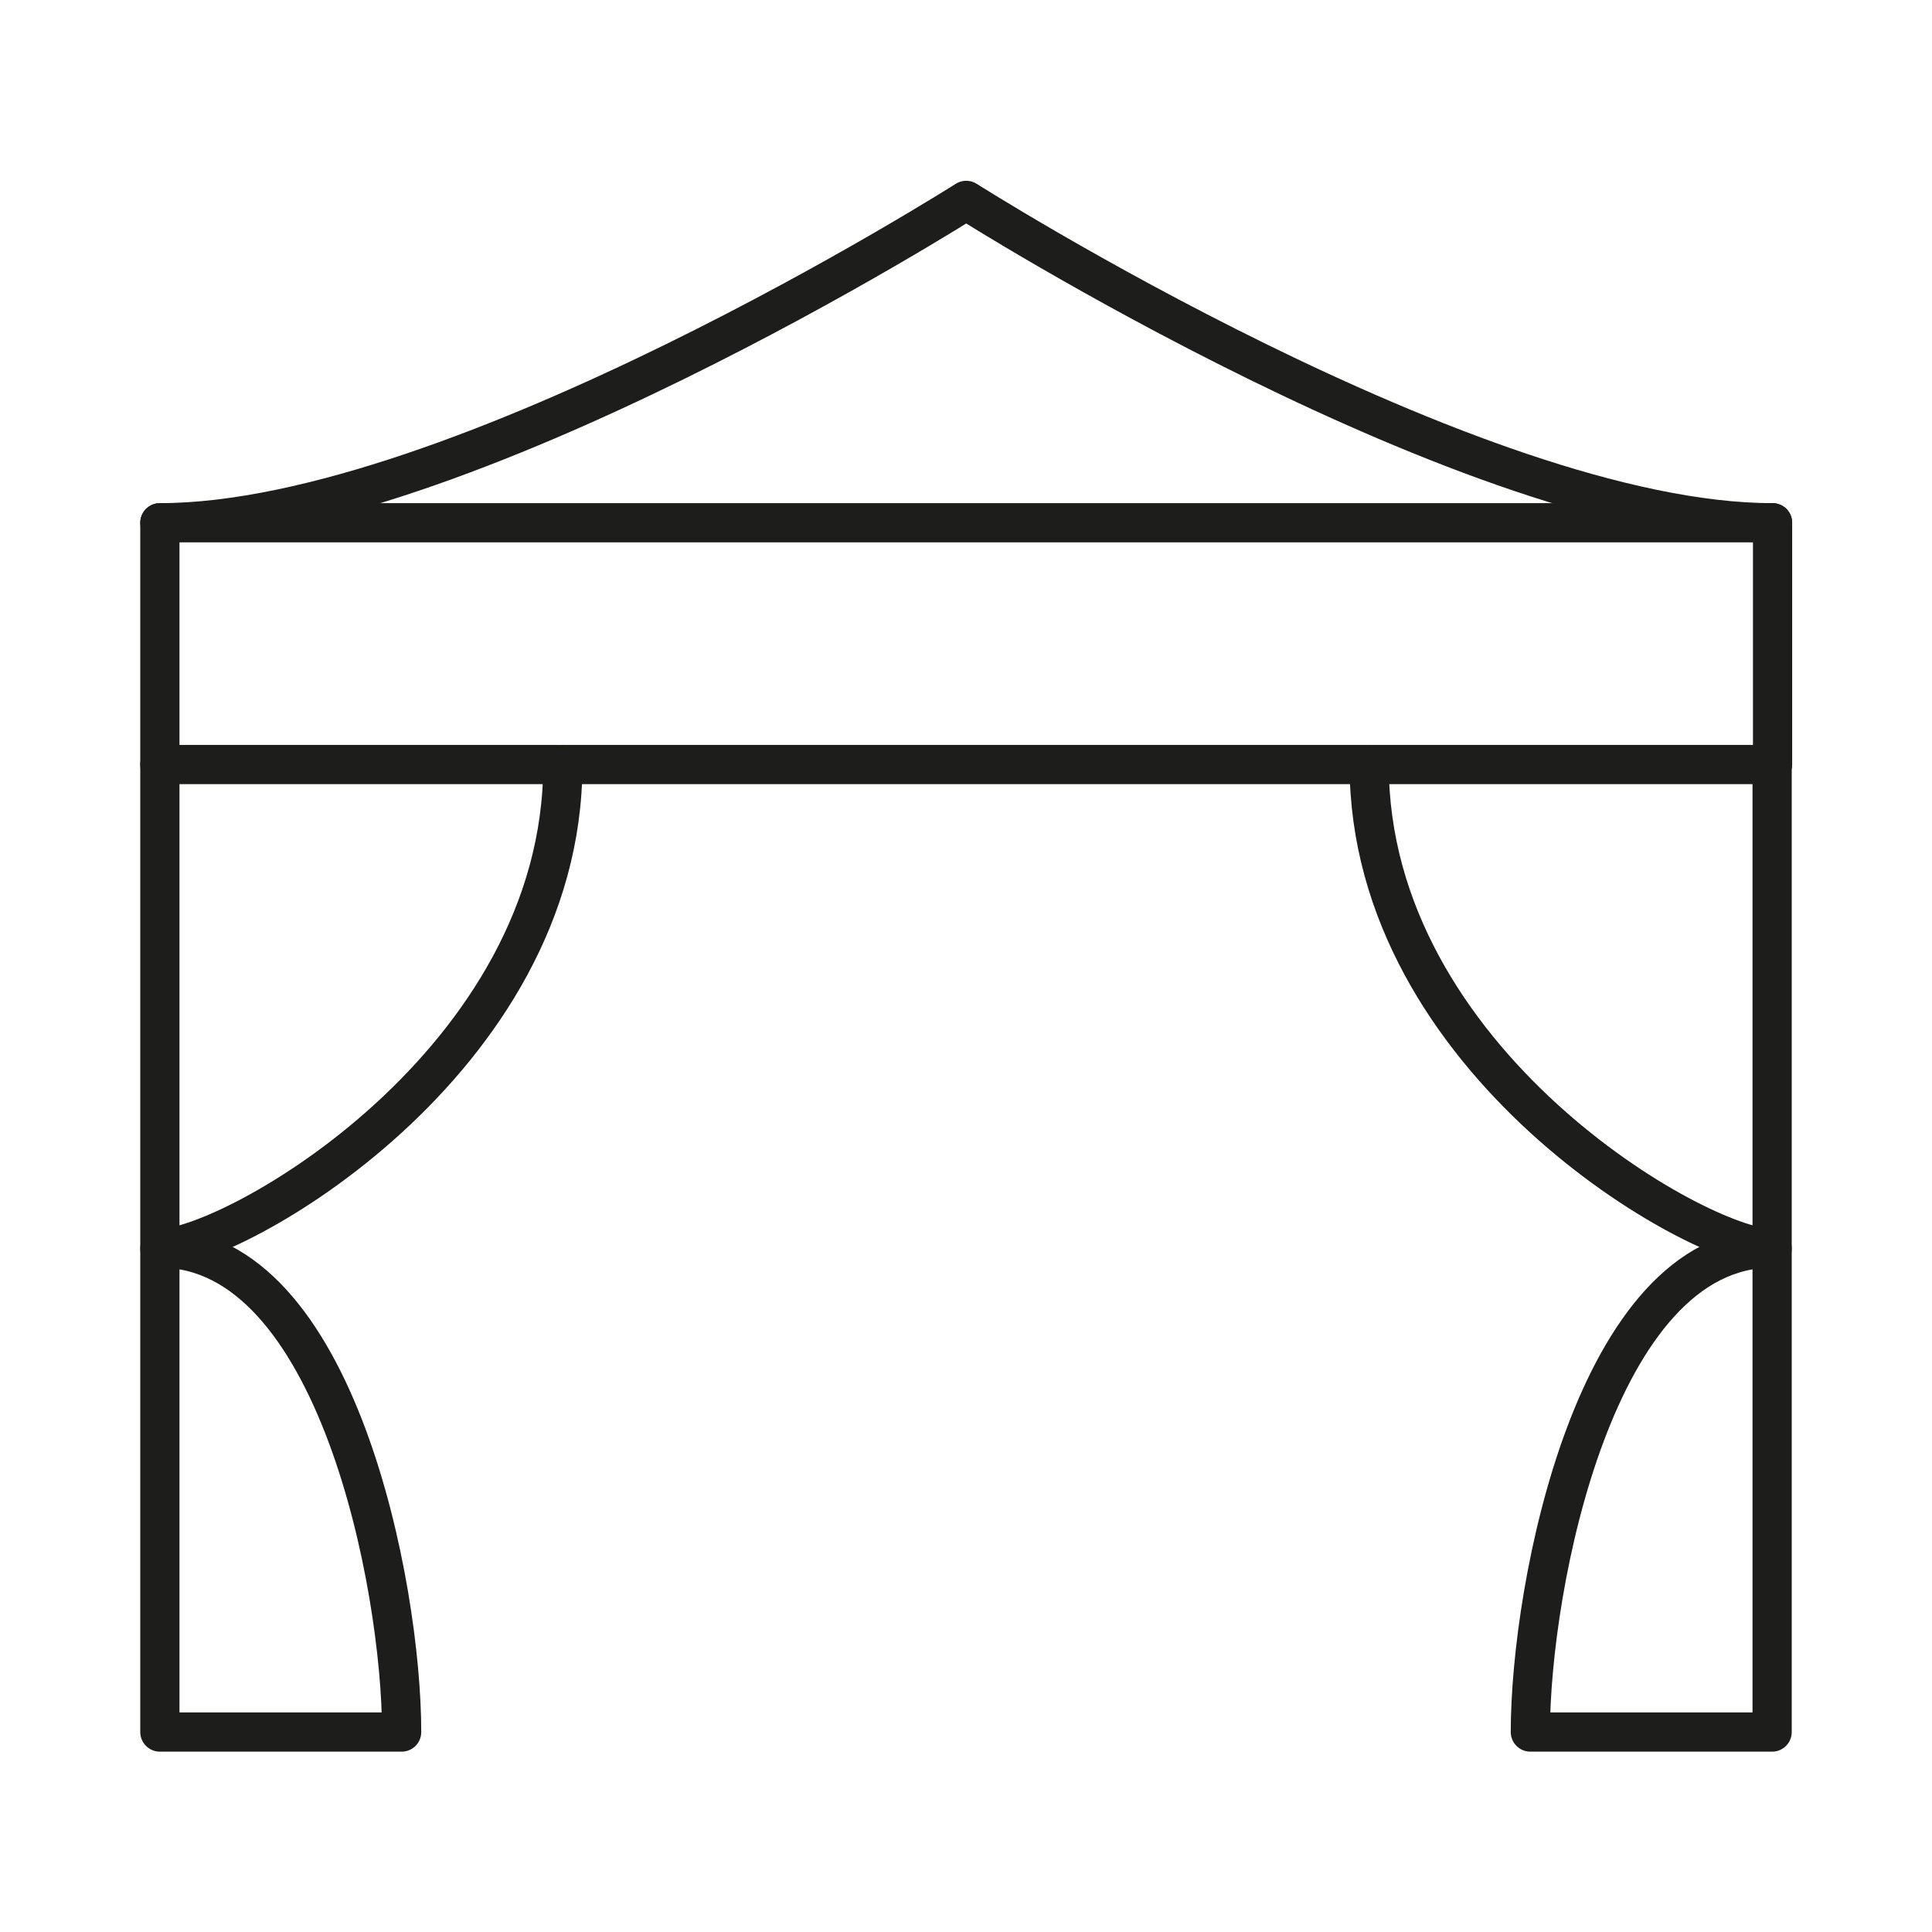
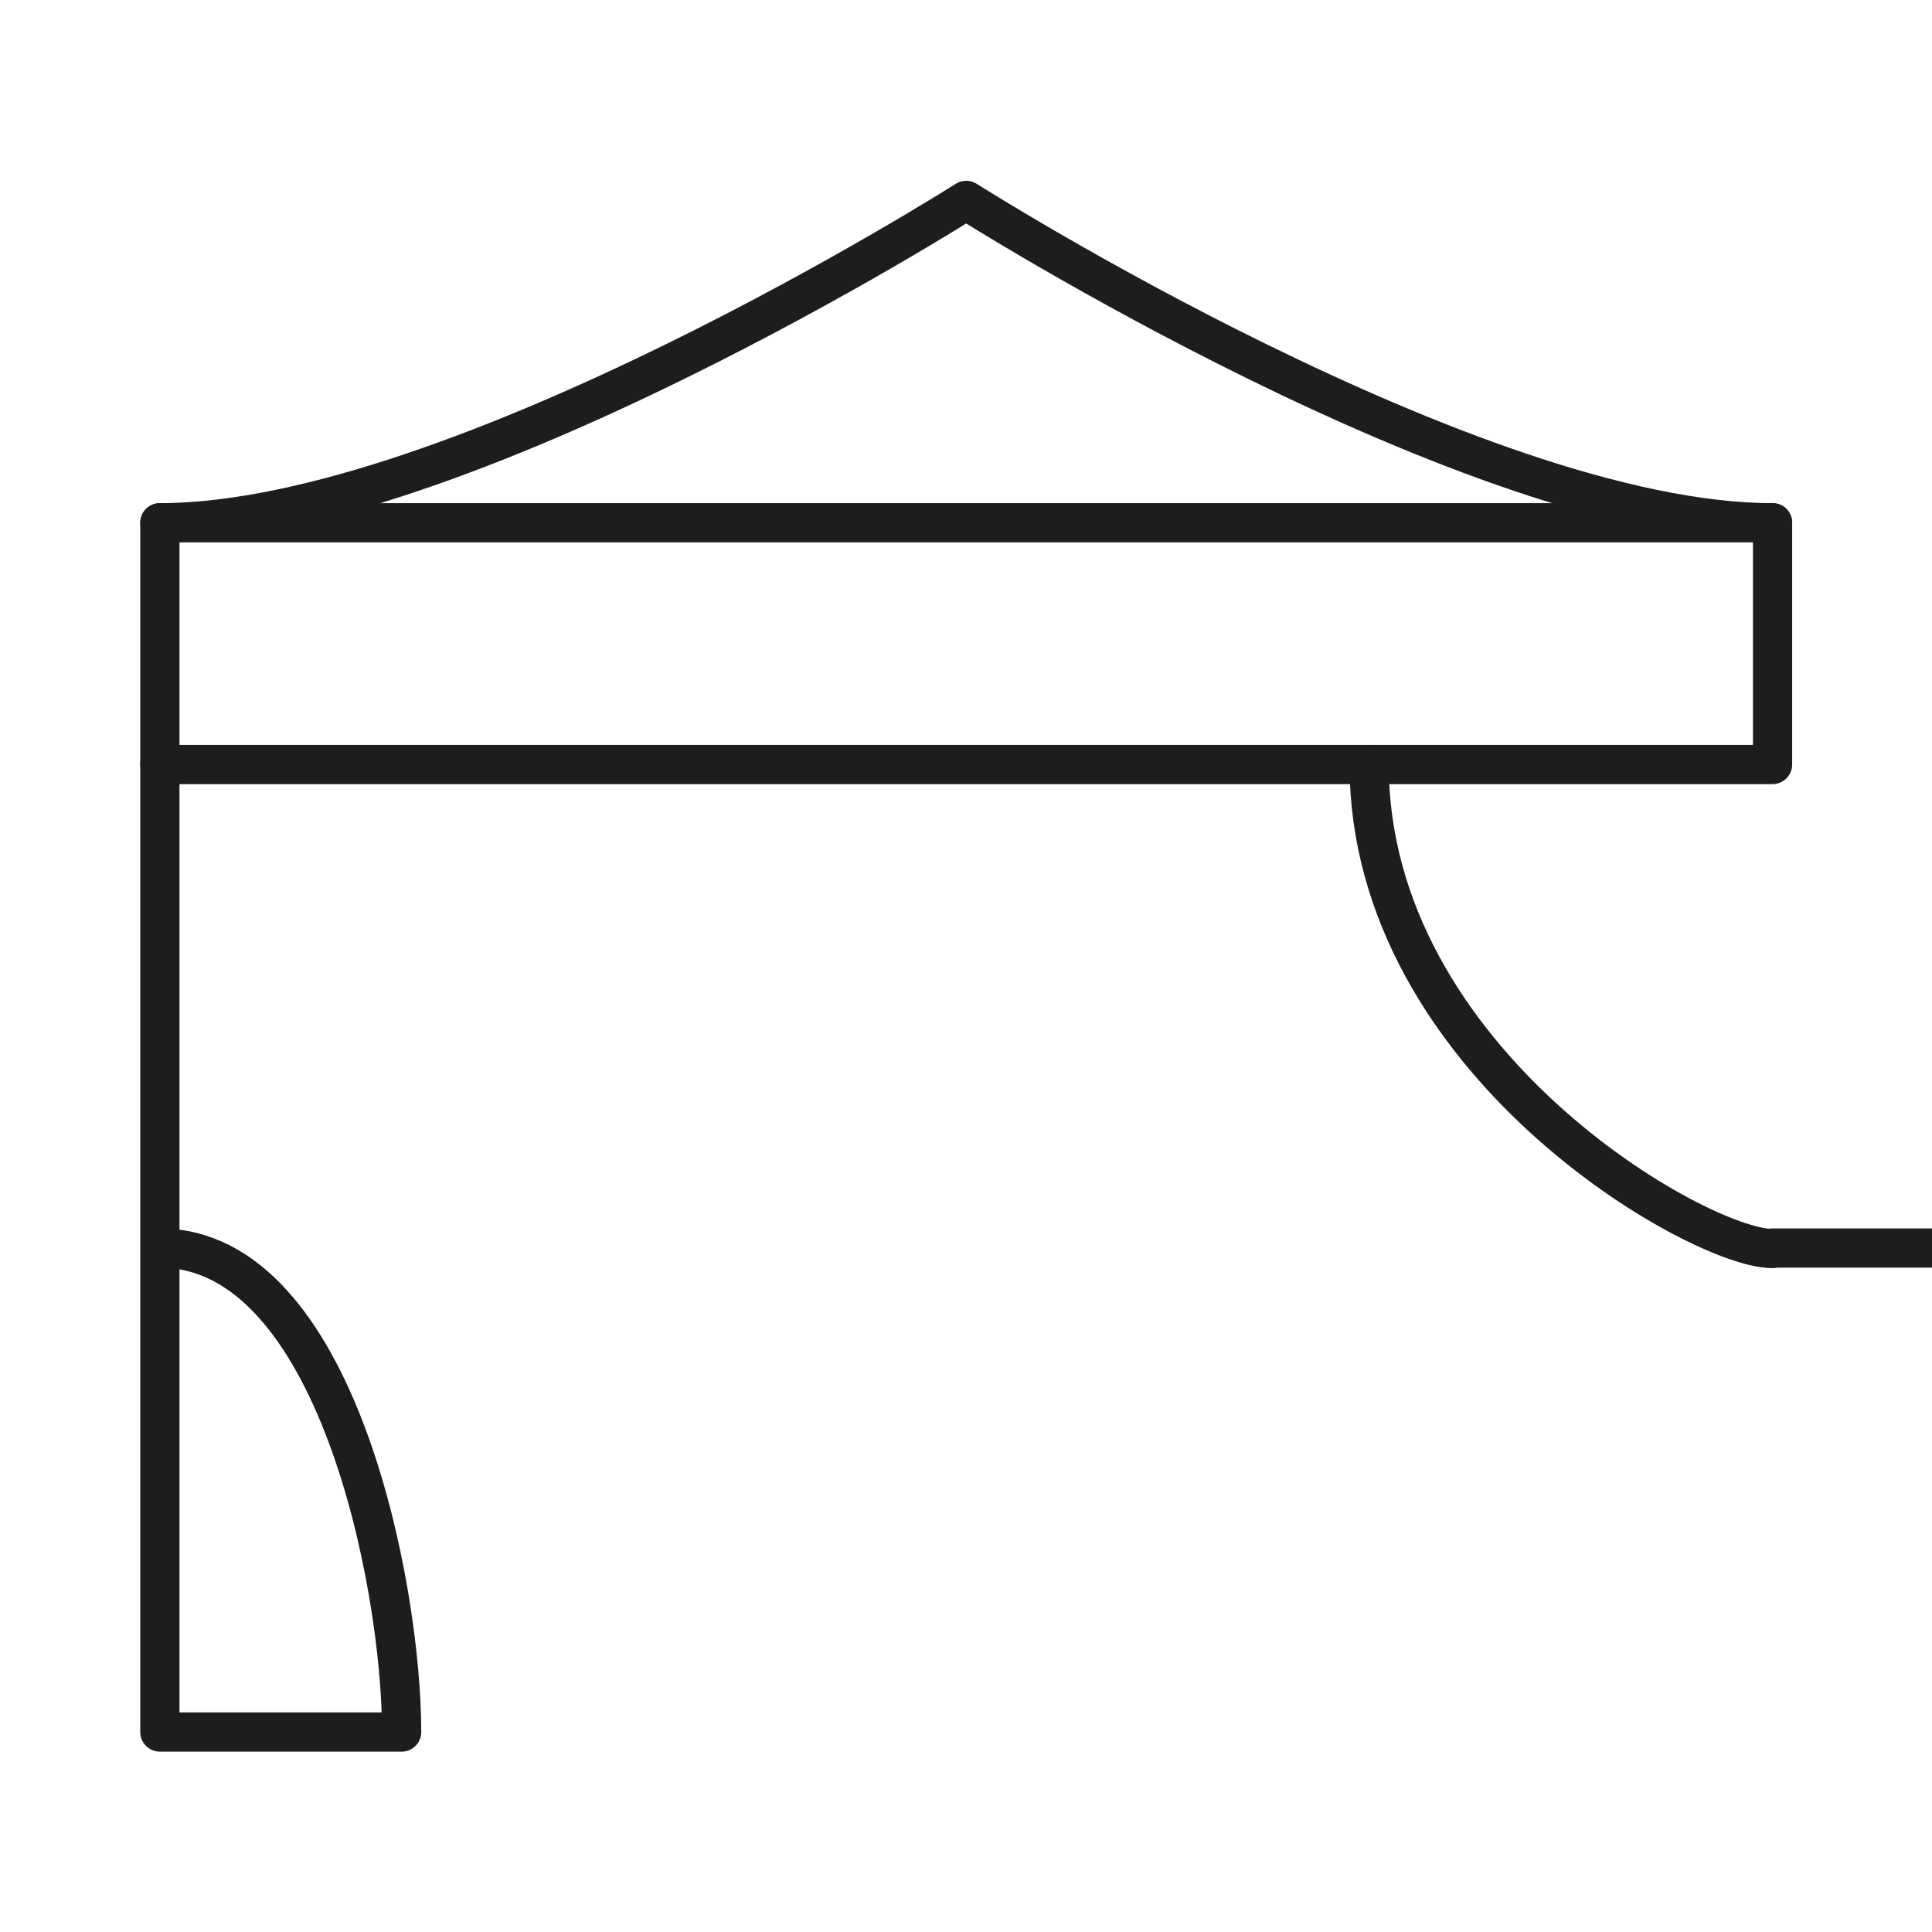
<svg xmlns="http://www.w3.org/2000/svg" id="b" viewBox="0 0 44.35 44.35">
  <g id="c">
    <rect width="44.35" height="44.35" style="fill:#fff; stroke-width:0px;" />
    <path d="M3.67,12c6.86,0,18.51-7.4,18.51-7.4,0,0,11.65,7.4,18.51,7.4" style="fill:none; stroke:#1d1d1b; stroke-linecap:round; stroke-linejoin:round; stroke-width:.9px;" />
    <rect x="3.67" y="12" width="37.02" height="5.55" style="fill:none; stroke:#1d1d1b; stroke-linecap:round; stroke-linejoin:round; stroke-width:.9px;" />
-     <path d="M40.68,28.65c-4.05,0-5.55,7.75-5.55,11.11h5.55v-22.21" style="fill:none; stroke:#1d1d1b; stroke-linecap:round; stroke-linejoin:round; stroke-width:.9px;" />
+     <path d="M40.68,28.65h5.55v-22.21" style="fill:none; stroke:#1d1d1b; stroke-linecap:round; stroke-linejoin:round; stroke-width:.9px;" />
    <path d="M3.67,28.65c4.05,0,5.55,7.75,5.55,11.11H3.67v-22.21" style="fill:none; stroke:#1d1d1b; stroke-linecap:round; stroke-linejoin:round; stroke-width:.9px;" />
    <path d="M31.43,17.55c0,6.83,7.58,11.11,9.25,11.11" style="fill:none; stroke:#1d1d1b; stroke-linecap:round; stroke-linejoin:round; stroke-width:.9px;" />
-     <path d="M12.92,17.55c0,6.83-7.58,11.11-9.25,11.11" style="fill:none; stroke:#1d1d1b; stroke-linecap:round; stroke-linejoin:round; stroke-width:.9px;" />
  </g>
</svg>